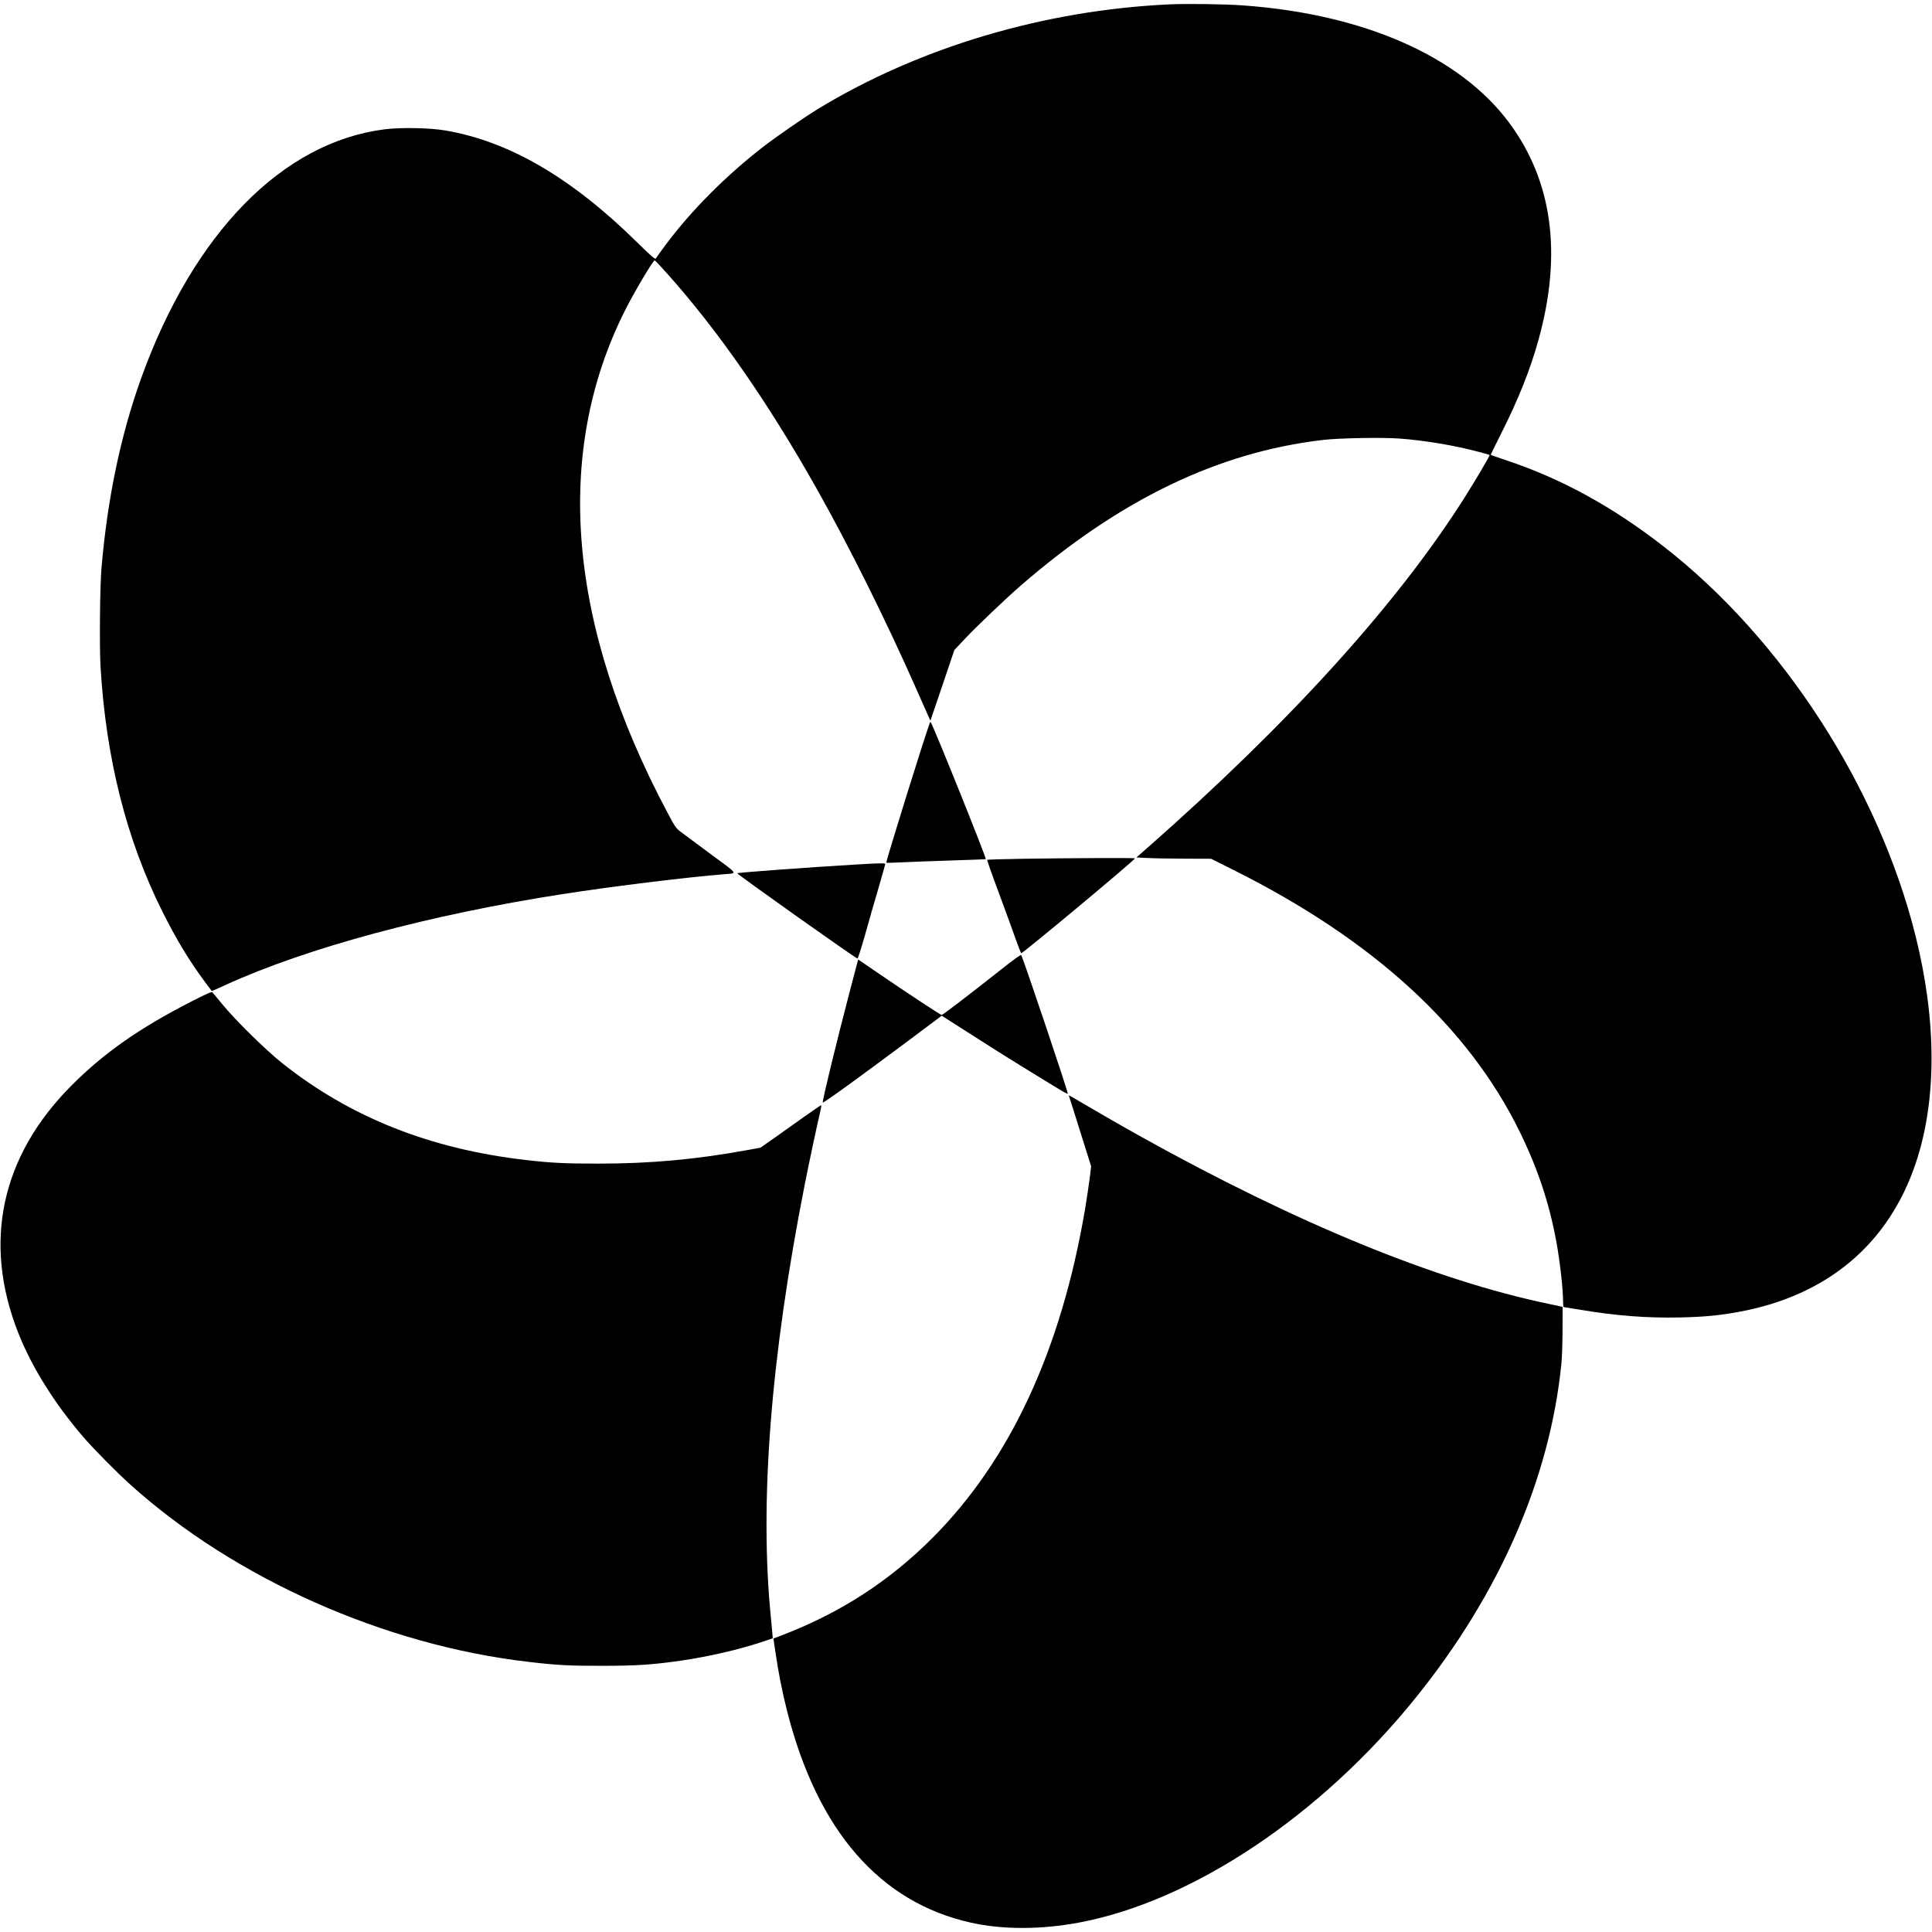
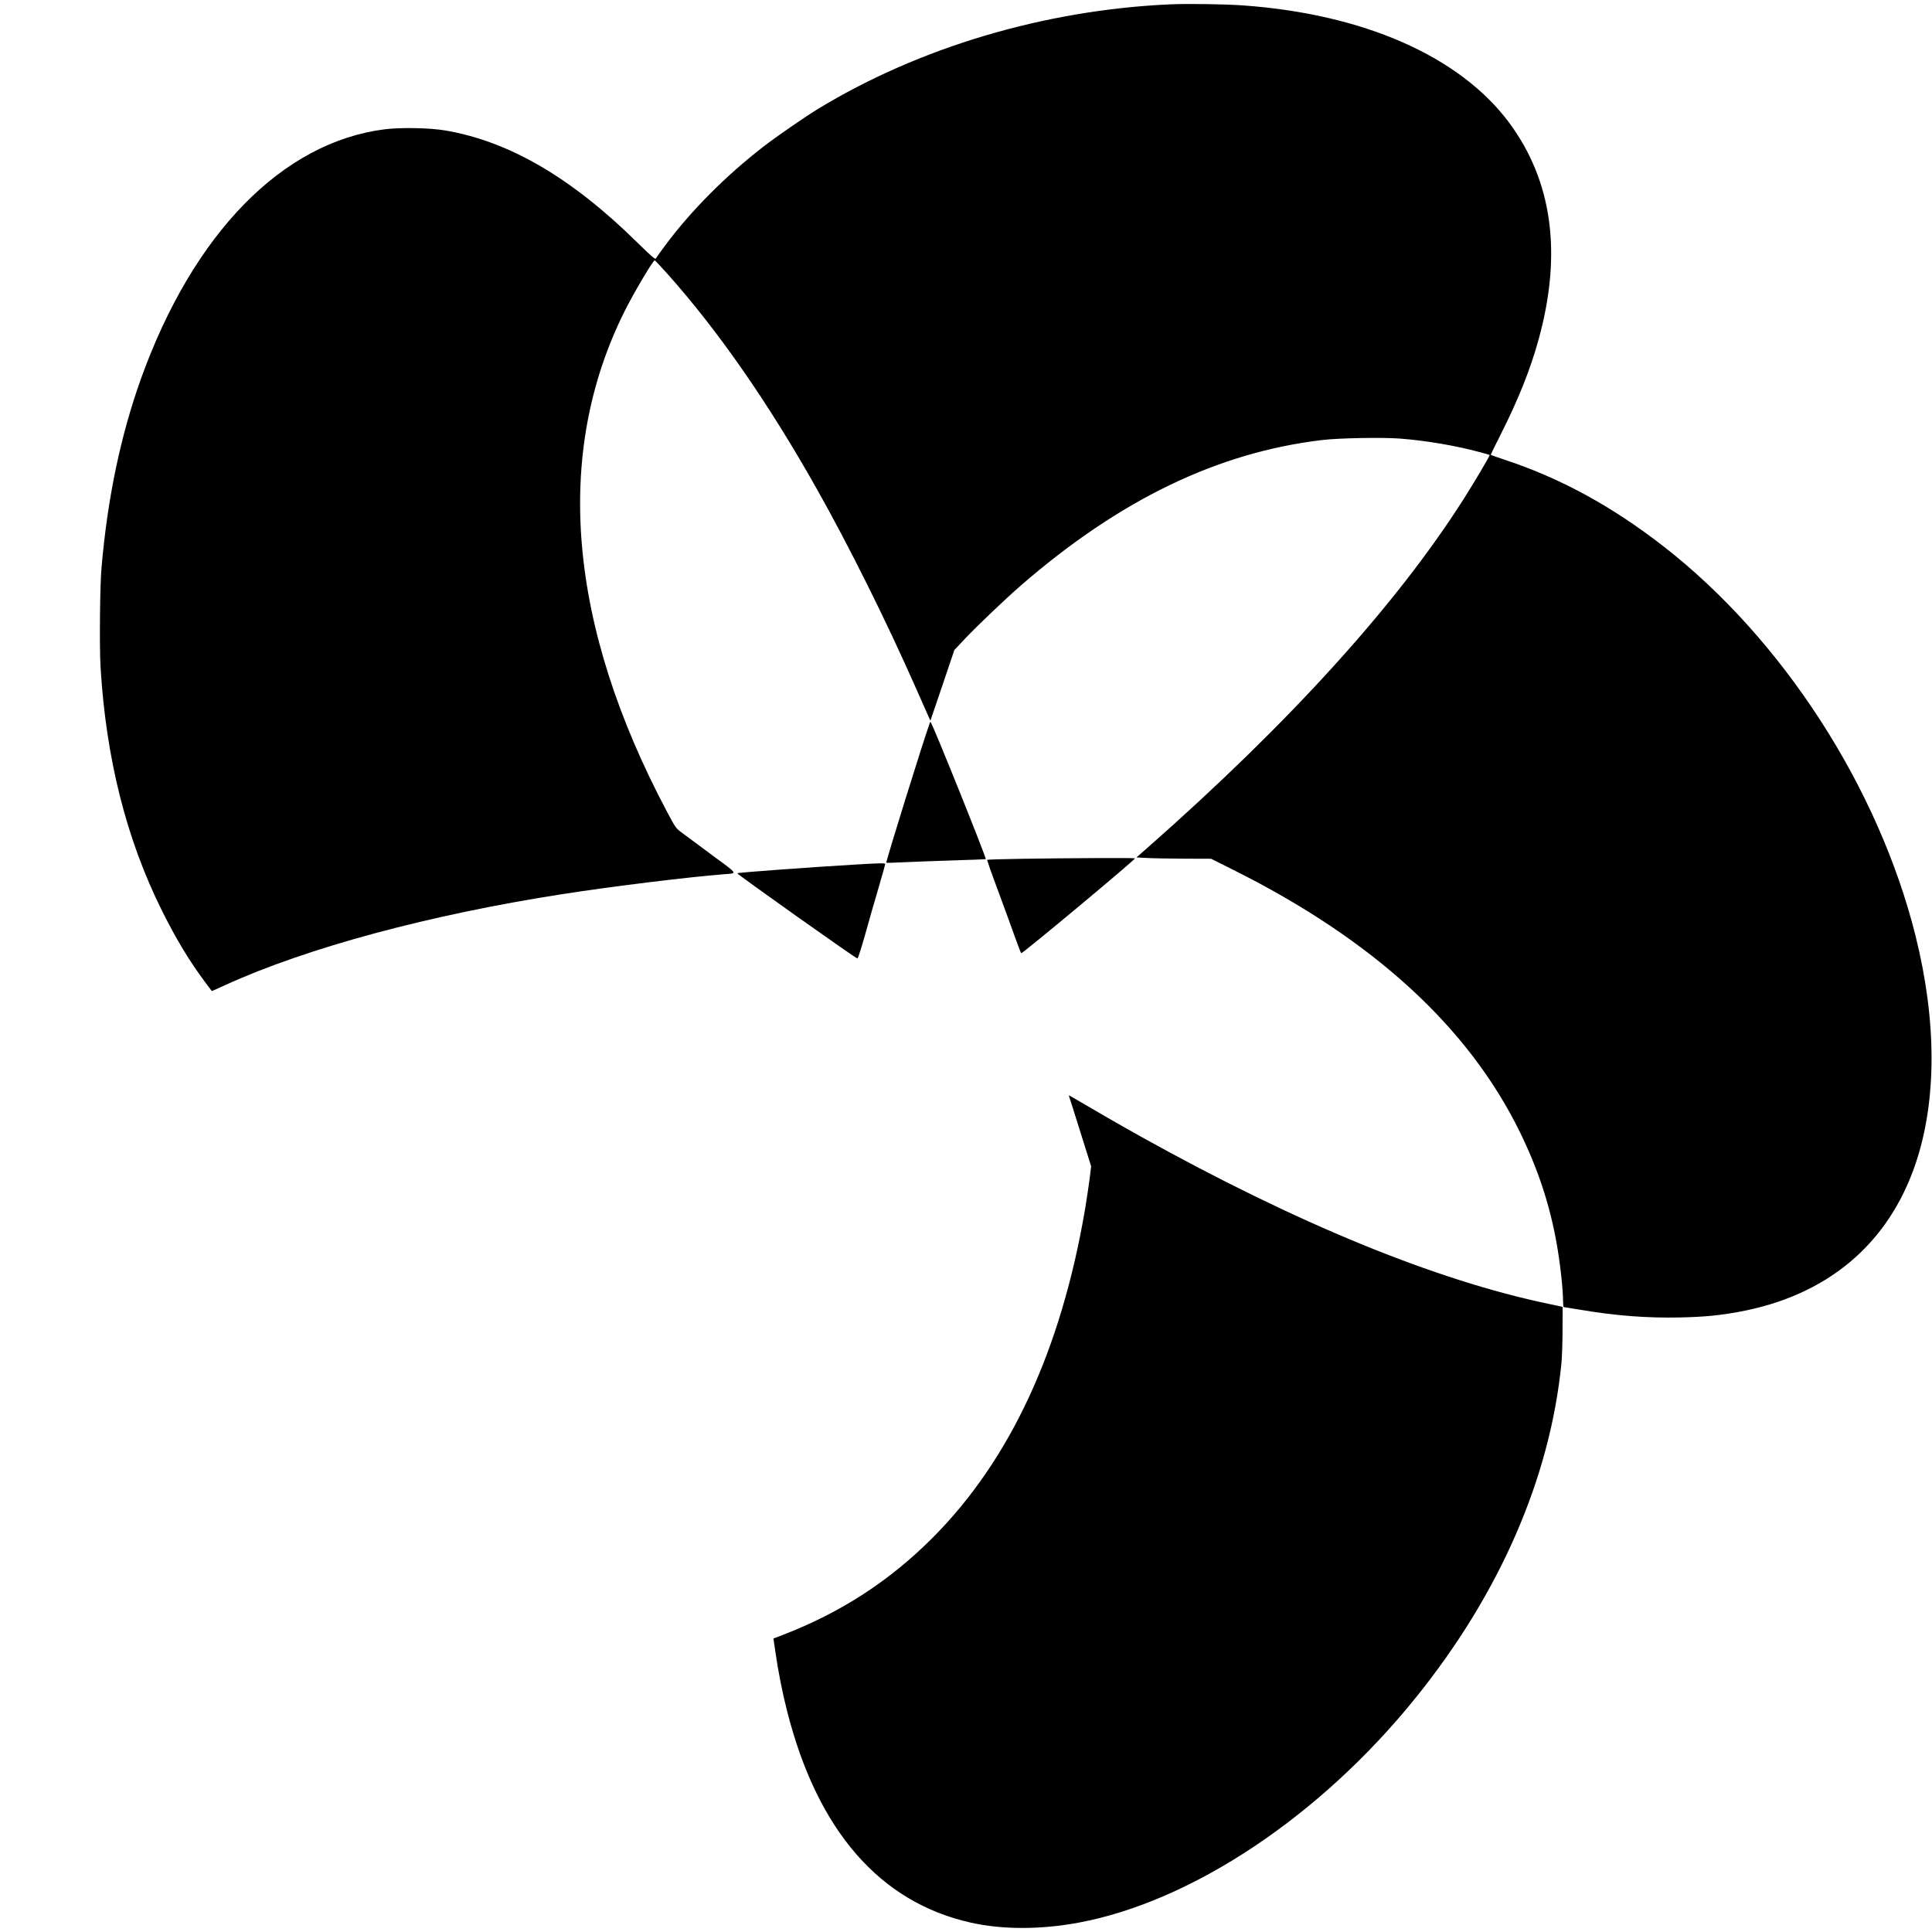
<svg xmlns="http://www.w3.org/2000/svg" version="1.0" width="2189pt" height="2189pt" viewBox="0 0 2189 2189" preserveAspectRatio="xMidYMid meet">
  <g transform="translate(0,2189) scale(0.1,-0.1)" fill="#000000" stroke="none">
    <path d="M13240 21840 c-1416 -67 -2827 -488 -3970 -1183 -148 -90 -484 -322 -625 -432 -425 -330 -809 -716 -1100 -1105 -57 -76 -108 -147 -113 -157 -9 -15 -38 10 -214 182 -744 732 -1447 1142 -2168 1266 -179 31 -508 37 -691 14 -1160 -146 -2169 -1179 -2761 -2824 -231 -645 -380 -1354 -448 -2146 -18 -199 -24 -895 -11 -1118 62 -1042 293 -1956 697 -2767 164 -328 308 -566 488 -808 l76 -101 42 18 c24 10 75 33 113 51 922 421 2309 795 3815 1029 565 88 1420 193 1835 226 154 12 168 -8 -154 229 -158 117 -312 231 -342 254 -49 37 -63 57 -146 214 -1130 2124 -1295 4066 -484 5686 103 206 320 572 339 572 4 0 67 -66 139 -147 580 -649 1146 -1464 1695 -2438 366 -649 785 -1490 1125 -2260 68 -154 133 -300 144 -325 l21 -45 136 400 135 400 130 138 c132 139 459 451 621 591 1123 975 2234 1511 3421 1651 187 22 674 31 875 16 288 -22 624 -78 900 -152 63 -17 117 -32 118 -34 6 -6 -168 -300 -295 -500 -761 -1197 -1973 -2534 -3587 -3955 l-120 -105 120 -6 c65 -4 256 -7 422 -8 l304 -1 256 -128 c1581 -791 2659 -1777 3242 -2967 203 -415 334 -808 414 -1245 41 -224 76 -534 76 -677 0 -35 3 -63 8 -63 4 0 86 -13 182 -29 408 -69 761 -96 1135 -88 272 6 440 22 665 63 1005 184 1701 770 2008 1691 237 711 236 1605 -4 2568 -420 1683 -1507 3365 -2854 4413 -584 454 -1161 770 -1790 979 -91 31 -167 57 -169 59 -2 2 46 101 107 221 205 405 342 748 436 1091 267 970 155 1791 -335 2452 -559 752 -1649 1232 -3019 1329 -211 15 -638 21 -840 11z" />
    <path d="M10535 13699 c-62 -166 -501 -1576 -493 -1584 2 -2 84 0 183 5 99 5 351 14 560 21 209 6 382 13 384 15 10 9 -600 1528 -625 1553 -2 2 -6 -2 -9 -10z" />
    <path d="M11598 12160 c-224 -3 -410 -9 -413 -12 -3 -3 50 -155 119 -339 68 -184 155 -421 192 -526 38 -106 71 -193 75 -193 21 0 1289 1057 1289 1075 0 6 -739 3 -1262 -5z" />
-     <path d="M9685 12094 c-495 -29 -1324 -90 -1332 -98 -8 -8 1342 -965 1362 -966 6 0 44 118 85 263 40 144 108 383 152 530 43 147 78 272 78 277 0 12 -63 11 -345 -6z" />
-     <path d="M11335 10899 c-371 -293 -654 -509 -666 -509 -12 0 -398 254 -740 488 l-206 141 -91 -347 c-151 -575 -316 -1254 -310 -1274 4 -11 409 282 961 694 l387 290 78 -50 c484 -310 648 -413 892 -563 417 -257 455 -279 458 -269 5 15 -500 1519 -527 1568 -5 8 -80 -45 -236 -169z" />
-     <path d="M2165 10541 c-584 -299 -990 -583 -1355 -950 -801 -804 -1009 -1783 -600 -2811 153 -384 405 -787 728 -1165 115 -134 388 -411 542 -549 1180 -1062 2875 -1816 4505 -2005 321 -38 466 -46 835 -45 393 0 573 12 898 59 314 46 635 120 905 208 l132 44 -2 34 c-1 19 -9 102 -17 184 -134 1309 -5 2967 383 4930 44 225 143 689 172 809 10 44 17 82 14 84 -2 2 -88 -56 -192 -130 -103 -74 -258 -184 -343 -244 l-155 -108 -155 -28 c-583 -106 -1095 -152 -1675 -152 -380 0 -536 7 -820 40 -1090 124 -2000 486 -2771 1101 -189 151 -524 481 -674 663 -56 69 -107 130 -114 137 -8 9 -64 -15 -241 -106z" />
+     <path d="M9685 12094 c-495 -29 -1324 -90 -1332 -98 -8 -8 1342 -965 1362 -966 6 0 44 118 85 263 40 144 108 383 152 530 43 147 78 272 78 277 0 12 -63 11 -345 -6" />
    <path d="M12114 9464 c4 -10 62 -192 128 -404 l121 -385 -17 -139 c-10 -77 -33 -230 -51 -340 -271 -1601 -849 -2848 -1730 -3731 -487 -488 -1040 -847 -1696 -1099 l-106 -41 23 -155 c32 -222 76 -447 133 -671 344 -1352 1050 -2163 2081 -2393 359 -80 786 -80 1216 -1 1288 238 2748 1211 3828 2554 949 1177 1518 2485 1647 3781 7 69 13 242 13 384 l1 259 -155 33 c-1288 269 -2853 911 -4622 1895 -207 115 -538 306 -812 467 -5 3 -6 -3 -2 -14z" />
  </g>
</svg>